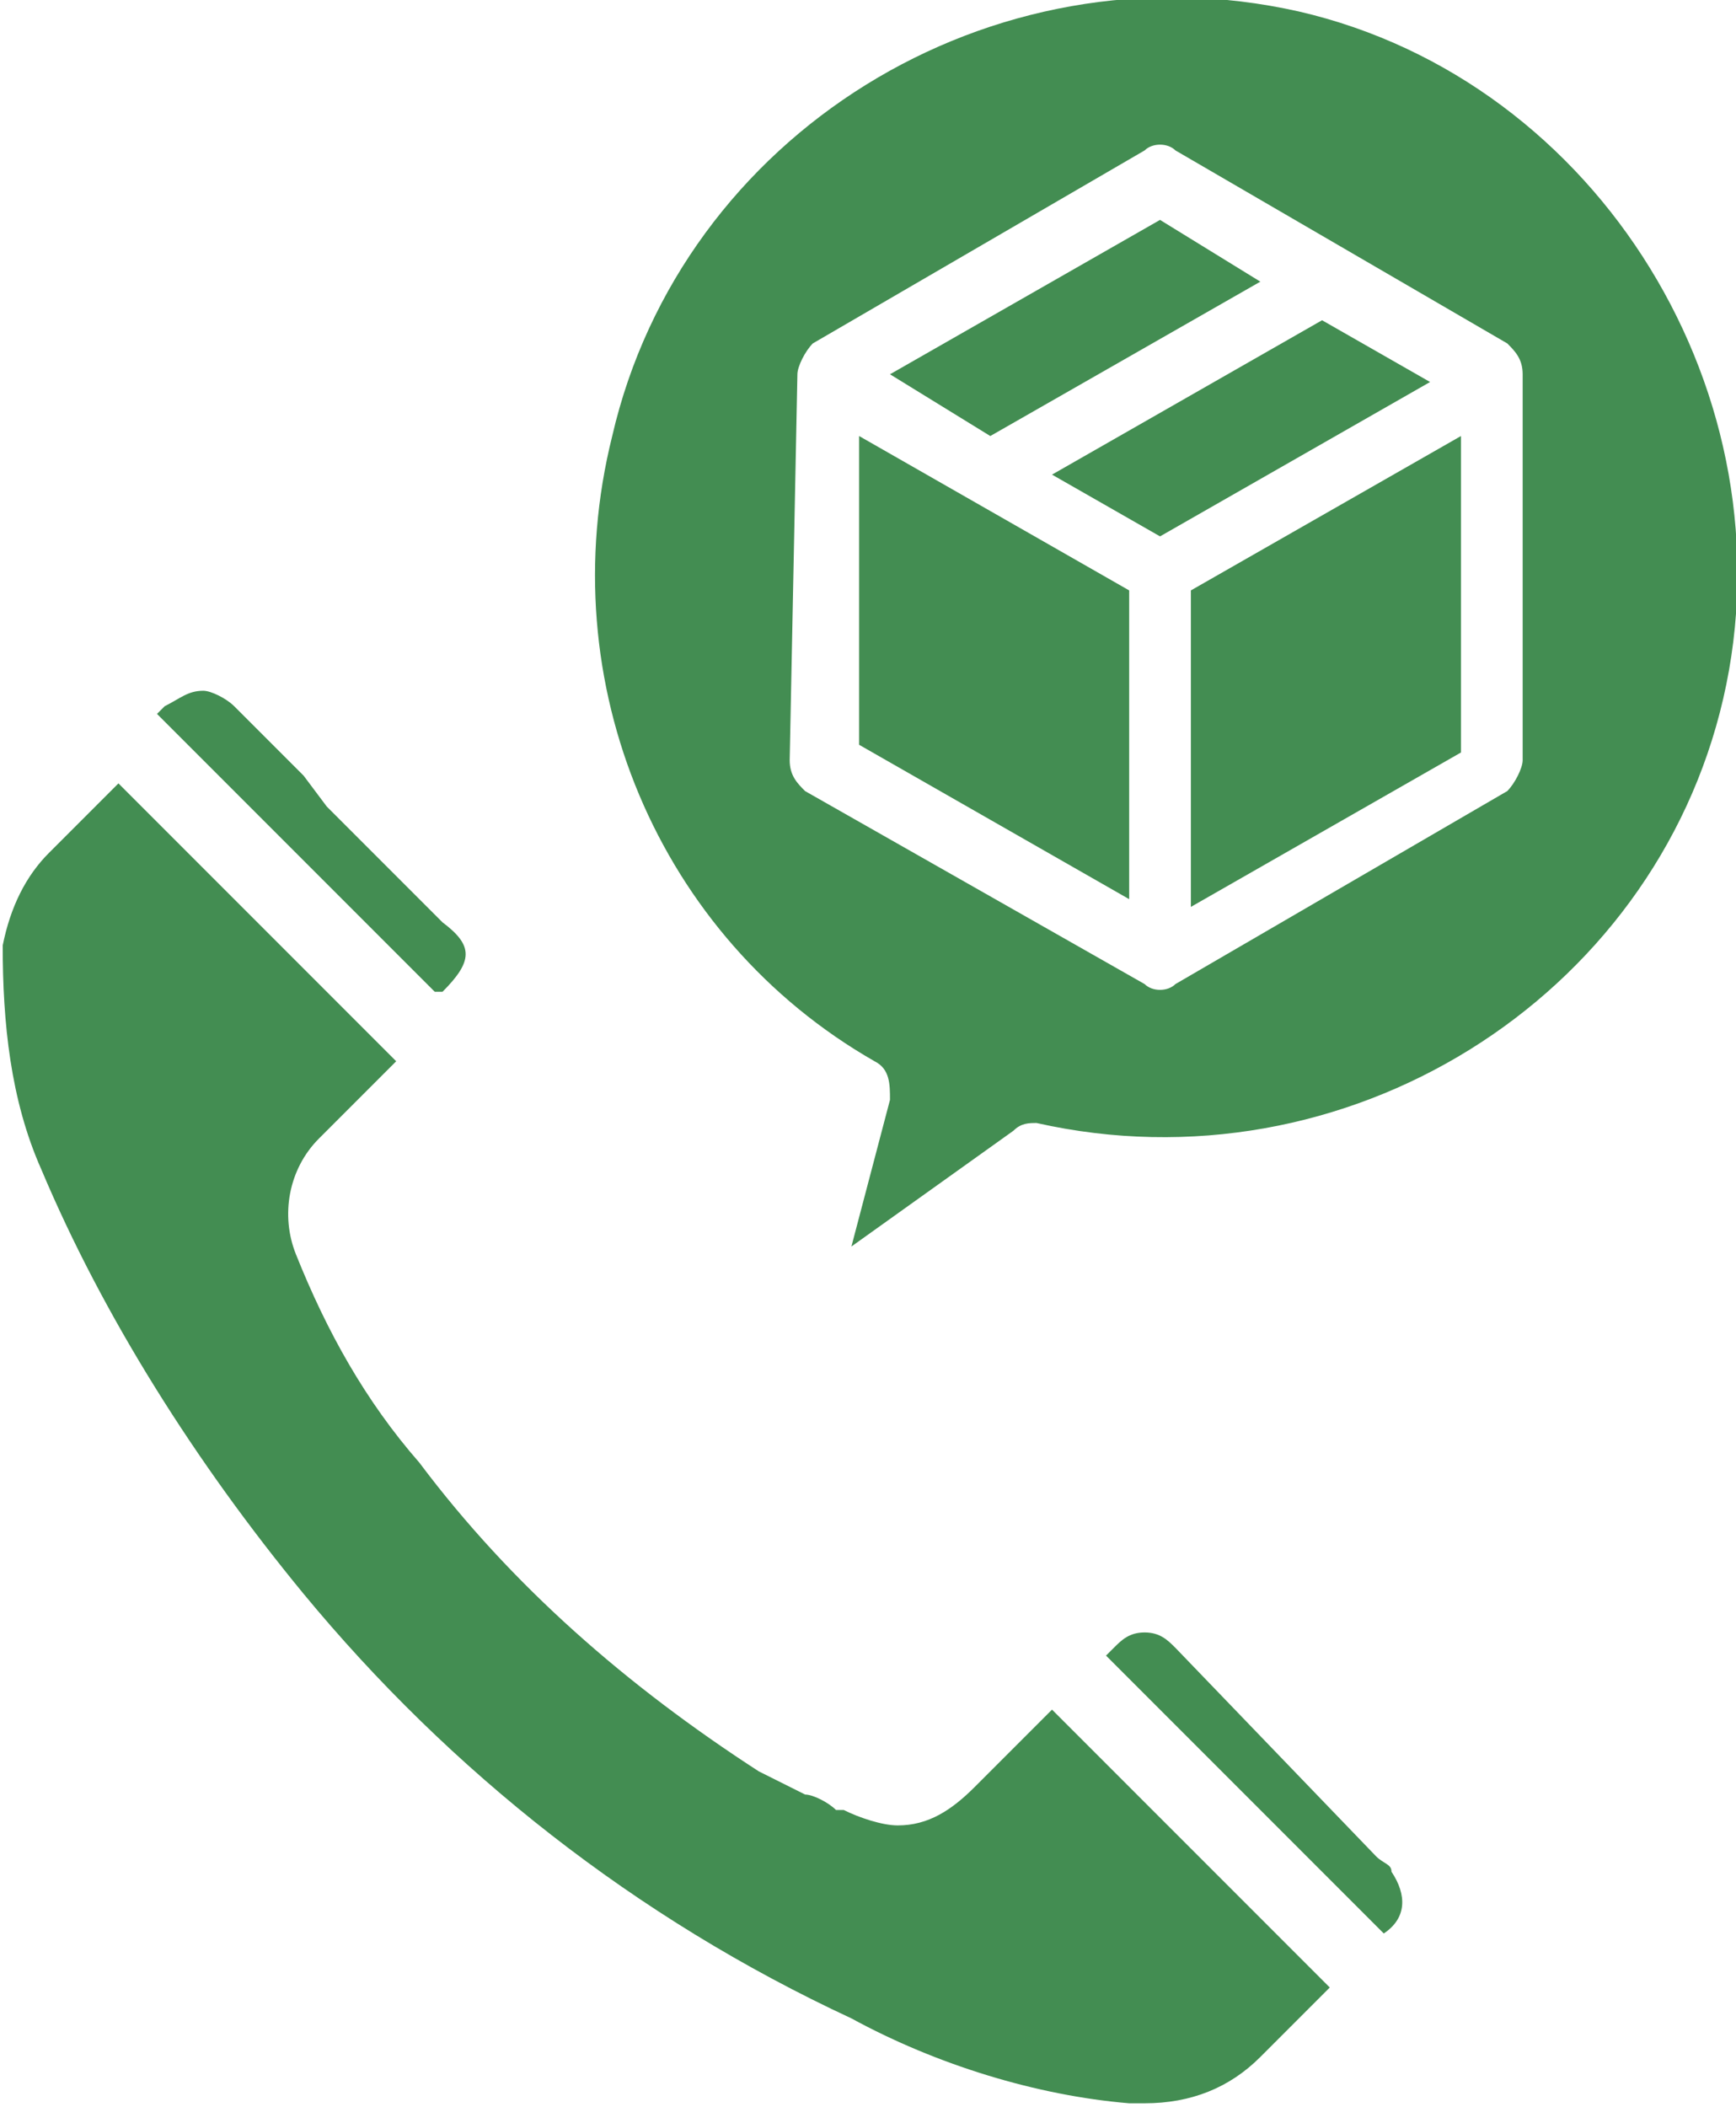
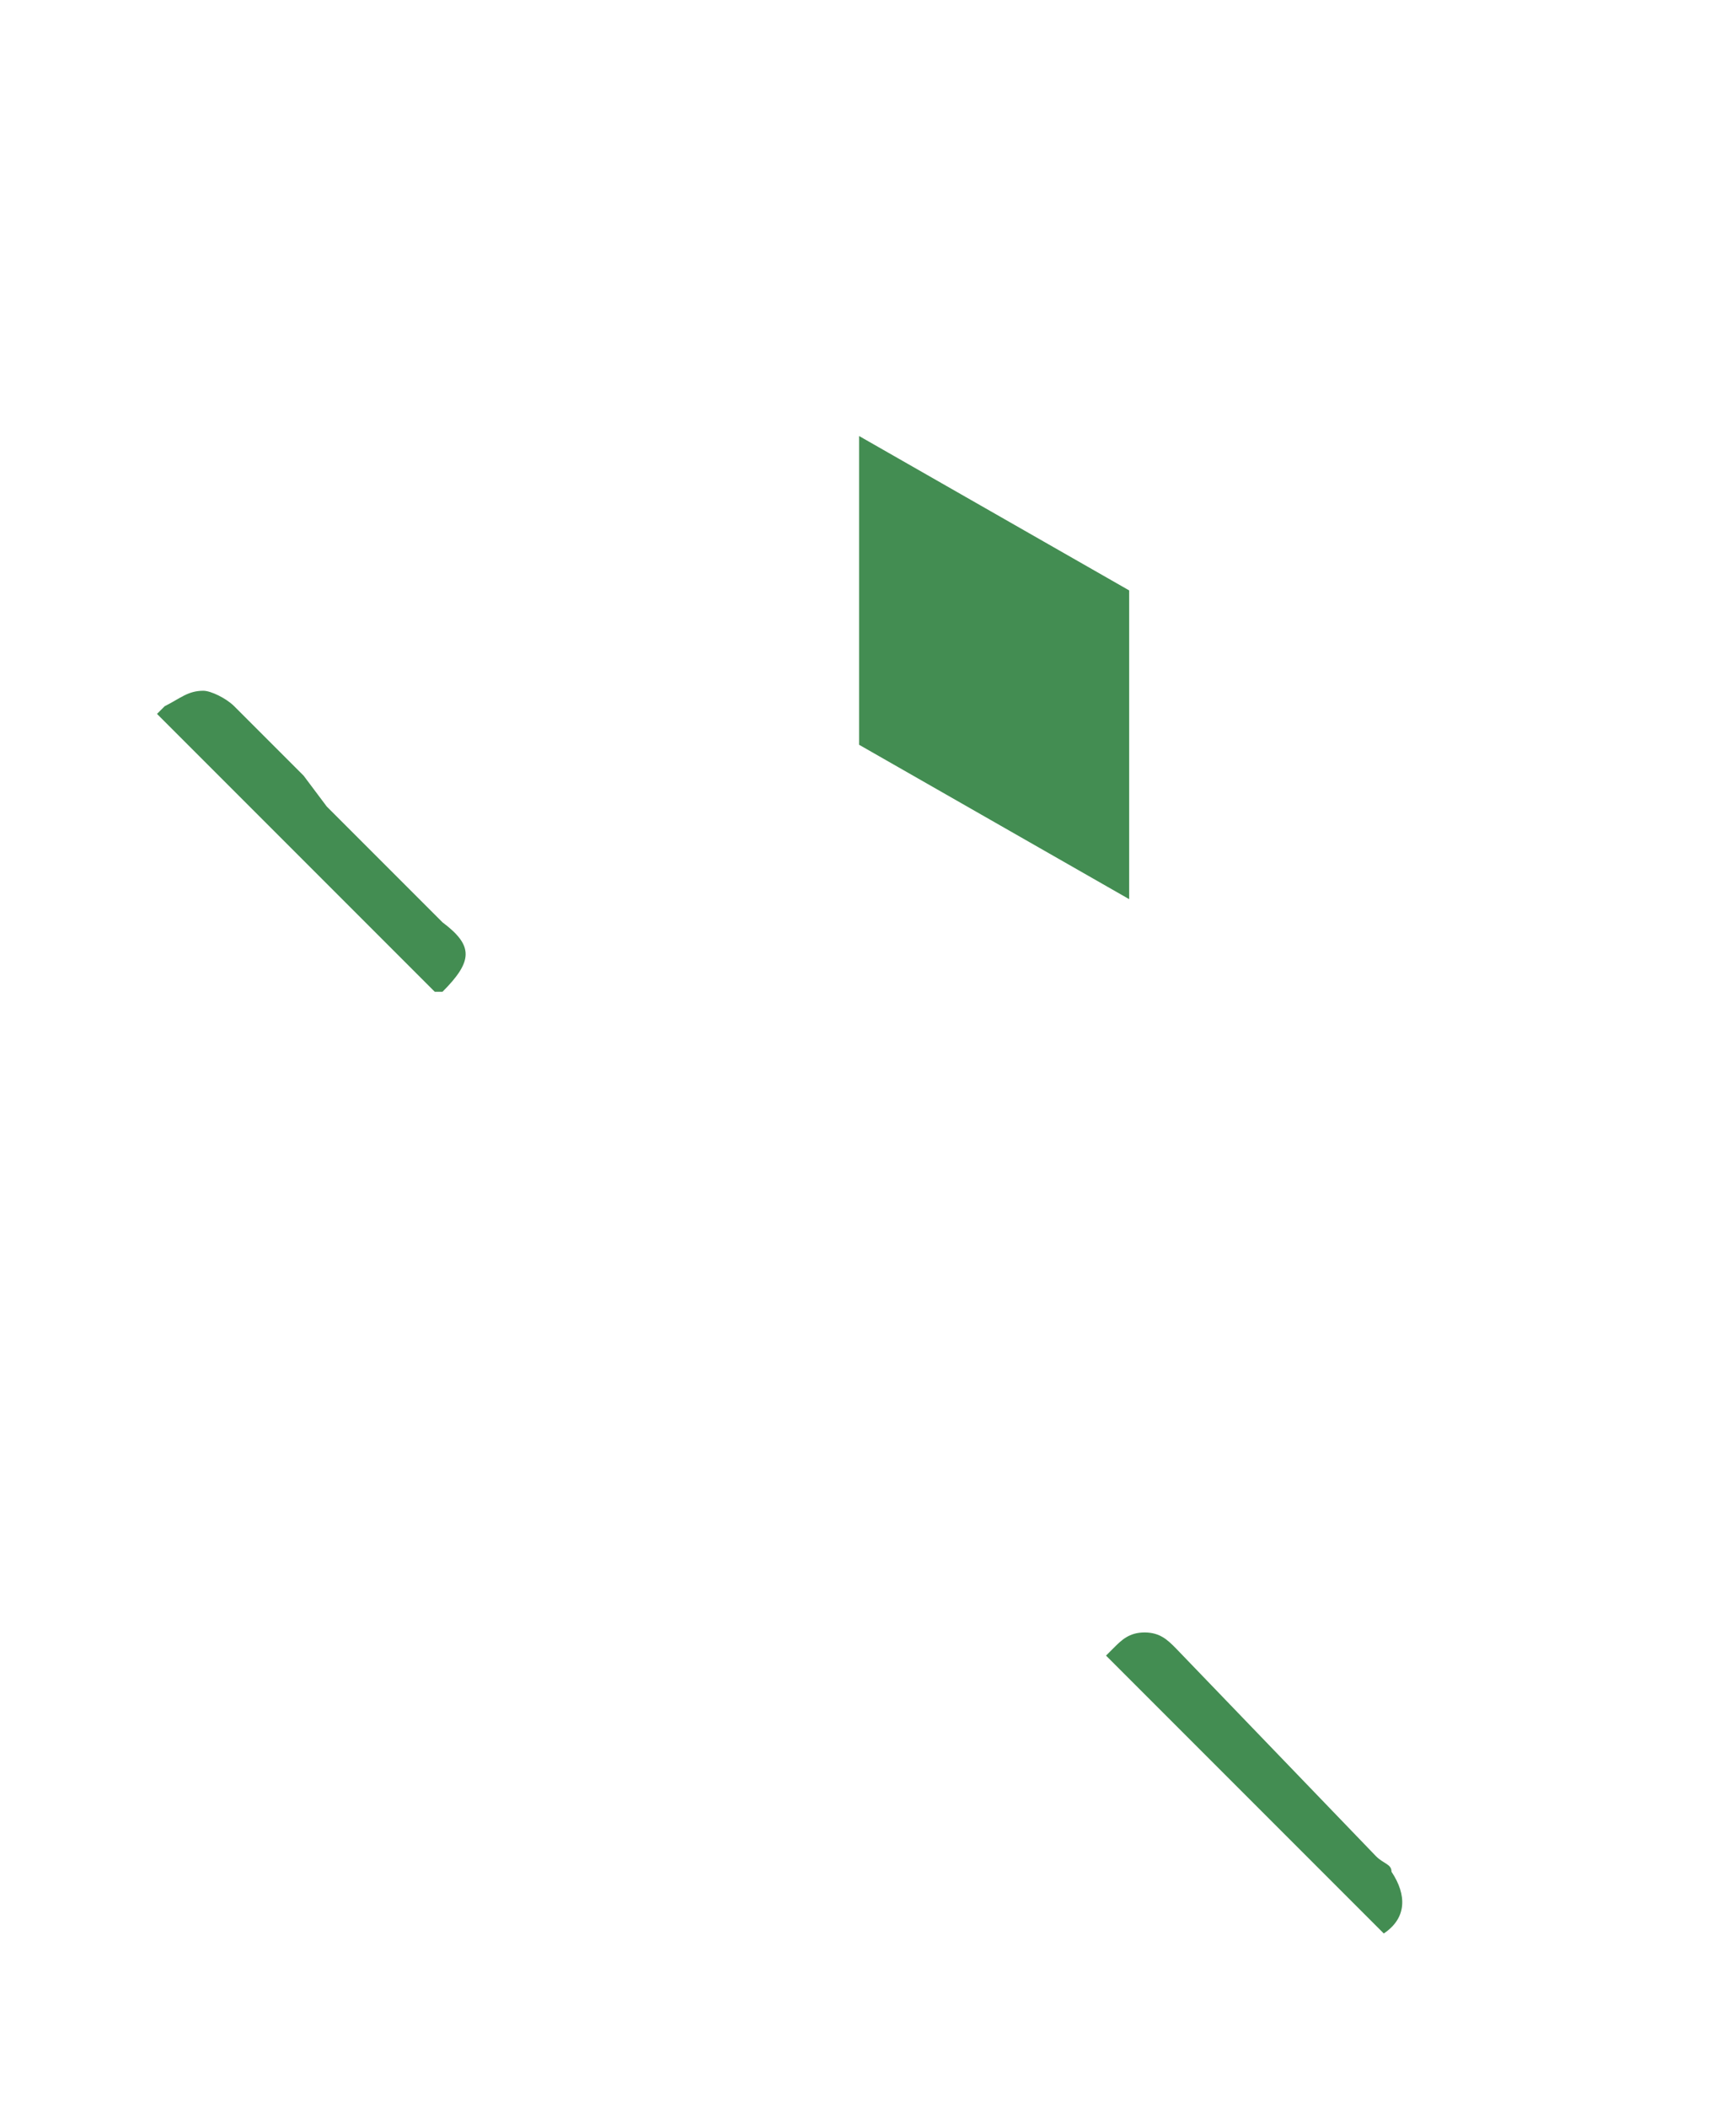
<svg xmlns="http://www.w3.org/2000/svg" version="1.1" id="Layer_1" x="0px" y="0px" viewBox="0 0 22.5 27.3" style="enable-background:new 0 0 22.5 27.3;" xml:space="preserve">
  <style type="text/css">
	.st0{opacity:0.8;}
	.st1{fill:#147027;}
</style>
  <g id="call" transform="translate(-62.065 -20.351)" class="st0">
    <path id="Path_473" class="st1" d="M77.3,41.7c-0.1-0.1-0.2-0.2-0.4-0.2c-0.2,0-0.3,0.1-0.4,0.2l-0.1,0.1l3.6,3.6l0,0c0,0,0,0,0,0   c0.3-0.2,0.3-0.5,0.1-0.8c0-0.1-0.1-0.1-0.2-0.2L77.3,41.7L77.3,41.7z" />
    <path id="Path_474" class="st1" d="M67.8,33.2c0.4-0.4,0.4-0.6,0-0.9l-1.3-1.3l0,0l-0.2-0.2L66,30.4c-0.3-0.3-0.6-0.6-0.9-0.9l0,0   l0,0c-0.1-0.1-0.3-0.2-0.4-0.2c-0.2,0-0.3,0.1-0.5,0.2l-0.1,0.1l3.6,3.6L67.8,33.2z" />
-     <path id="Path_475" class="st1" d="M66,41c1.9,2.3,4.3,4.2,7.1,5.5c1.1,0.6,2.4,1,3.6,1.1c0.1,0,0.1,0,0.2,0c0.6,0,1.1-0.2,1.5-0.6   c0.3-0.3,0.6-0.6,0.9-0.9l-3.6-3.6l-1,1c-0.3,0.3-0.6,0.5-1,0.5c-0.2,0-0.5-0.1-0.7-0.2c0,0,0,0-0.1,0l0,0l0,0   c-0.1-0.1-0.3-0.2-0.4-0.2c-0.2-0.1-0.4-0.2-0.6-0.3c-1.7-1.1-3.2-2.4-4.4-4l0,0c-0.7-0.8-1.2-1.7-1.6-2.7l0,0l0,0v0   c-0.2-0.5-0.1-1.1,0.3-1.5c0,0,0,0,0.1-0.1l0,0c0.3-0.3,0.6-0.6,0.9-0.9l-3.6-3.6l-0.9,0.9c-0.3,0.3-0.5,0.7-0.6,1.2   c0,1,0.1,2,0.5,2.9C63.4,37.4,64.6,39.3,66,41z" />
-     <path id="Path_476" class="st1" d="M78.4,24l-1.3-0.8l-3.5,2l1.3,0.8L78.4,24z" />
-     <path id="Path_477" class="st1" d="M77.1,27.3l3.5-2l-1.4-0.8l-3.5,2L77.1,27.3z" />
    <path id="Path_478" class="st1" d="M76.7,28l-3.5-2V30l3.5,2V28z" />
-     <path id="Path_479" class="st1" d="M73.4,34.1c0.2,0.1,0.2,0.3,0.2,0.5l-0.5,1.9l2.1-1.5c0.1-0.1,0.2-0.1,0.3-0.1   c4,0.9,8-1.6,8.9-5.5s-1.6-8-5.5-8.9c-4-0.9-8,1.6-8.9,5.5C69.2,29.2,70.6,32.5,73.4,34.1L73.4,34.1z M72.4,25.2   c0-0.1,0.1-0.3,0.2-0.4l4.3-2.5c0.1-0.1,0.3-0.1,0.4,0l4.3,2.5c0.1,0.1,0.2,0.2,0.2,0.4v5c0,0.1-0.1,0.3-0.2,0.4l-4.3,2.5   c-0.1,0.1-0.3,0.1-0.4,0l-4.4-2.5c-0.1-0.1-0.2-0.2-0.2-0.4L72.4,25.2z" />
-     <path id="Path_480" class="st1" d="M77.5,32.1l3.5-2V26l-3.5,2V32.1z" />
  </g>
</svg>